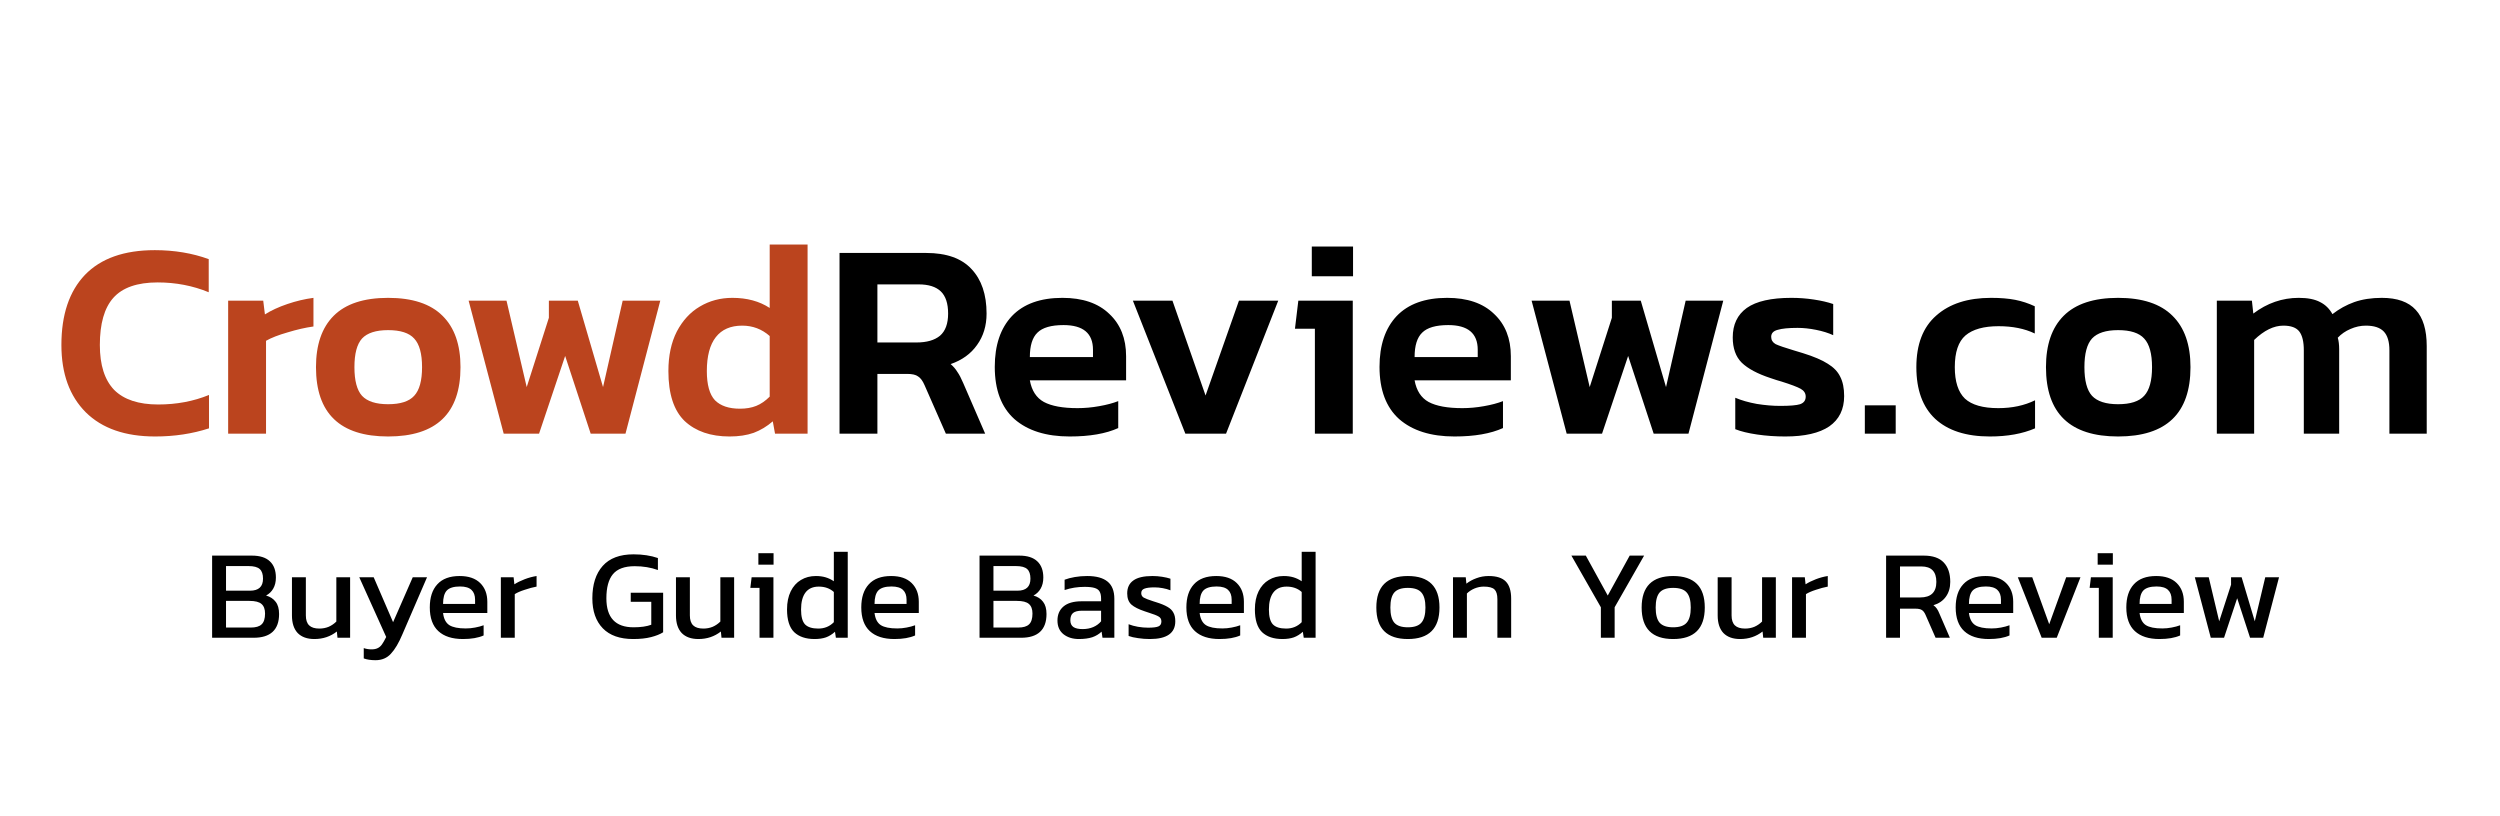
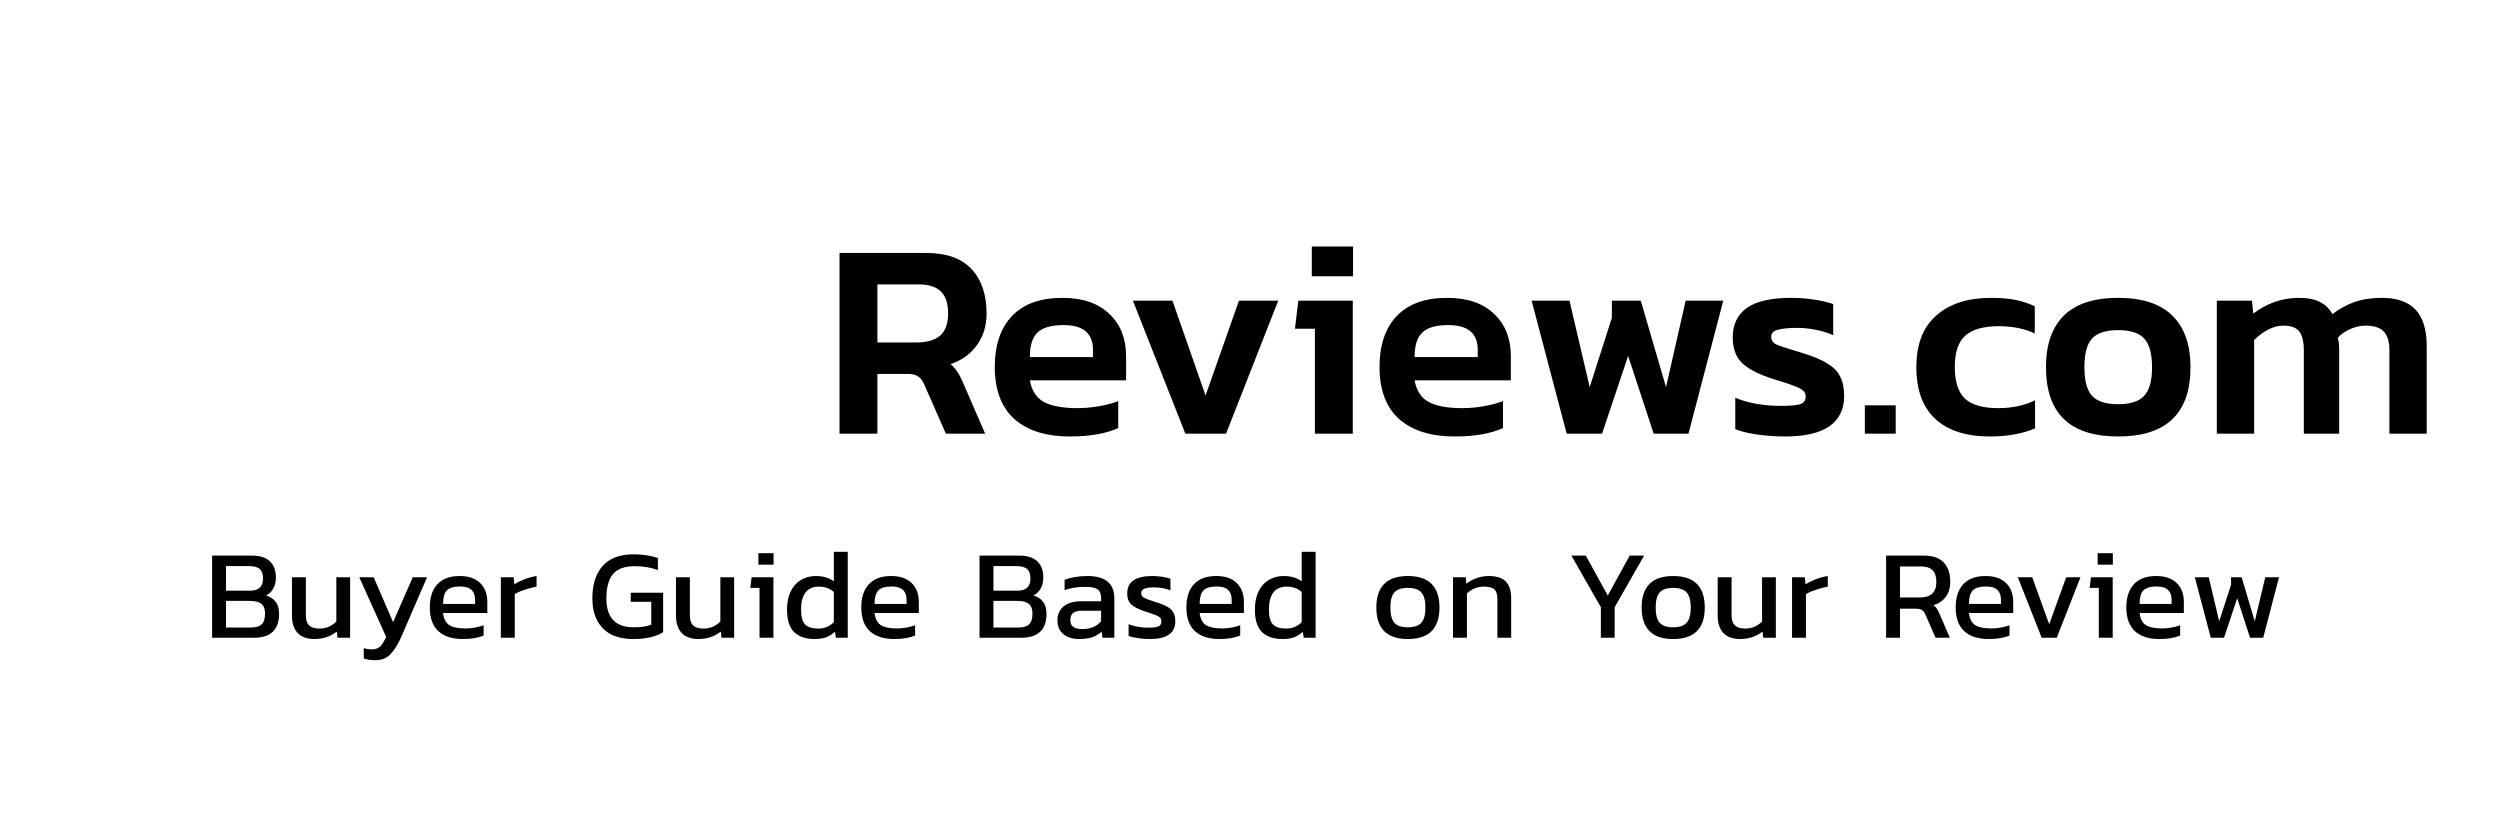
<svg xmlns="http://www.w3.org/2000/svg" width="196" height="64" viewBox="0 0 196 64" fill="none">
-   <rect width="196" height="64" fill="white" />
-   <path d="M12.162 34.22C9.815 34.22 8.004 33.589 6.728 32.328C5.452 31.052 4.814 29.292 4.814 27.048C4.814 24.672 5.43 22.839 6.662 21.548C7.909 20.257 9.735 19.612 12.14 19.612C13.665 19.612 15.073 19.847 16.364 20.316V22.912C15.117 22.399 13.783 22.142 12.36 22.142C10.761 22.142 9.603 22.545 8.884 23.352C8.18 24.144 7.828 25.376 7.828 27.048C7.828 28.617 8.202 29.791 8.95 30.568C9.713 31.331 10.864 31.712 12.404 31.712C13.841 31.712 15.169 31.463 16.386 30.964V33.582C15.081 34.007 13.673 34.22 12.162 34.22ZM17.887 23.572H20.637L20.769 24.65C21.253 24.342 21.84 24.071 22.529 23.836C23.218 23.601 23.9 23.44 24.575 23.352V25.596C23.944 25.684 23.27 25.838 22.551 26.058C21.832 26.263 21.267 26.483 20.857 26.718V34H17.887V23.572ZM30.427 34.22C26.658 34.22 24.773 32.409 24.773 28.786C24.773 27.026 25.235 25.684 26.159 24.76C27.098 23.821 28.52 23.352 30.427 23.352C32.334 23.352 33.756 23.821 34.695 24.76C35.634 25.684 36.103 27.026 36.103 28.786C36.103 32.409 34.211 34.22 30.427 34.22ZM30.427 31.69C31.395 31.69 32.077 31.47 32.473 31.03C32.884 30.59 33.089 29.842 33.089 28.786C33.089 27.73 32.884 26.982 32.473 26.542C32.077 26.102 31.395 25.882 30.427 25.882C29.474 25.882 28.792 26.102 28.381 26.542C27.985 26.982 27.787 27.73 27.787 28.786C27.787 29.842 27.985 30.59 28.381 31.03C28.792 31.47 29.474 31.69 30.427 31.69ZM36.74 23.572H39.71L41.294 30.348L43.032 24.914V23.572H45.298L47.278 30.348L48.818 23.572H51.766L49.038 34H46.31L44.308 27.906L42.262 34H39.49L36.74 23.572ZM57.198 34.22C55.717 34.22 54.543 33.817 53.678 33.01C52.827 32.189 52.402 30.883 52.402 29.094C52.402 27.891 52.622 26.857 53.062 25.992C53.517 25.127 54.118 24.474 54.866 24.034C55.629 23.579 56.479 23.352 57.418 23.352C58.562 23.352 59.537 23.616 60.344 24.144V19.172H63.314V34H60.762L60.586 33.032C60.131 33.428 59.633 33.729 59.09 33.934C58.547 34.125 57.917 34.22 57.198 34.22ZM58.012 32.042C58.496 32.042 58.921 31.969 59.288 31.822C59.655 31.675 60.007 31.433 60.344 31.096V26.344C59.728 25.801 59.009 25.53 58.188 25.53C57.279 25.53 56.589 25.831 56.12 26.432C55.651 27.033 55.416 27.921 55.416 29.094C55.416 30.165 55.629 30.927 56.054 31.382C56.494 31.822 57.147 32.042 58.012 32.042Z" fill="#BB441E" />
  <path d="M65.819 19.832H72.617C74.201 19.832 75.381 20.25 76.159 21.086C76.951 21.922 77.347 23.088 77.347 24.584C77.347 25.537 77.097 26.359 76.599 27.048C76.115 27.737 75.425 28.236 74.531 28.544C74.751 28.735 74.927 28.94 75.058 29.16C75.205 29.365 75.359 29.659 75.52 30.04L77.237 34H74.156L72.484 30.194C72.338 29.857 72.169 29.629 71.978 29.512C71.802 29.38 71.516 29.314 71.121 29.314H68.788V34H65.819V19.832ZM71.847 26.85C72.653 26.85 73.269 26.674 73.695 26.322C74.12 25.955 74.332 25.376 74.332 24.584C74.332 23.792 74.142 23.213 73.76 22.846C73.379 22.479 72.8 22.296 72.022 22.296H68.788V26.85H71.847ZM83.864 34.22C82.016 34.22 80.571 33.765 79.53 32.856C78.503 31.932 77.99 30.568 77.99 28.764C77.99 27.063 78.437 25.735 79.332 24.782C80.241 23.829 81.561 23.352 83.292 23.352C84.876 23.352 86.1 23.77 86.966 24.606C87.846 25.427 88.286 26.535 88.286 27.928V29.82H80.74C80.886 30.627 81.253 31.191 81.84 31.514C82.441 31.837 83.321 31.998 84.48 31.998C85.037 31.998 85.602 31.947 86.174 31.844C86.76 31.741 87.259 31.609 87.67 31.448V33.56C86.702 34 85.433 34.22 83.864 34.22ZM85.69 27.994V27.422C85.69 26.131 84.92 25.486 83.38 25.486C82.412 25.486 81.73 25.684 81.334 26.08C80.938 26.461 80.74 27.099 80.74 27.994H85.69ZM88.818 23.572H91.92L94.516 31.008L97.134 23.572H100.214L96.122 34H92.932L88.818 23.572ZM102.845 19.326H106.079V21.658H102.845V19.326ZM103.087 25.772H101.525L101.789 23.572H106.057V34H103.087V25.772ZM114.028 34.22C112.18 34.22 110.735 33.765 109.694 32.856C108.667 31.932 108.154 30.568 108.154 28.764C108.154 27.063 108.601 25.735 109.496 24.782C110.405 23.829 111.725 23.352 113.456 23.352C115.04 23.352 116.265 23.77 117.13 24.606C118.01 25.427 118.45 26.535 118.45 27.928V29.82H110.904C111.051 30.627 111.417 31.191 112.004 31.514C112.605 31.837 113.485 31.998 114.644 31.998C115.201 31.998 115.766 31.947 116.338 31.844C116.925 31.741 117.423 31.609 117.834 31.448V33.56C116.866 34 115.597 34.22 114.028 34.22ZM115.854 27.994V27.422C115.854 26.131 115.084 25.486 113.544 25.486C112.576 25.486 111.894 25.684 111.498 26.08C111.102 26.461 110.904 27.099 110.904 27.994H115.854ZM120.078 23.572H123.048L124.632 30.348L126.37 24.914V23.572H128.636L130.616 30.348L132.156 23.572H135.104L132.376 34H129.648L127.646 27.906L125.6 34H122.828L120.078 23.572ZM139.961 34.22C139.199 34.22 138.465 34.169 137.761 34.066C137.057 33.963 136.485 33.824 136.045 33.648V31.184C136.529 31.389 137.094 31.551 137.739 31.668C138.385 31.771 138.993 31.822 139.565 31.822C140.328 31.822 140.849 31.778 141.127 31.69C141.421 31.587 141.567 31.389 141.567 31.096C141.567 30.832 141.435 30.627 141.171 30.48C140.907 30.333 140.401 30.143 139.653 29.908C139.433 29.849 139.155 29.761 138.817 29.644C137.791 29.307 137.035 28.903 136.551 28.434C136.082 27.965 135.847 27.305 135.847 26.454C135.847 25.442 136.214 24.672 136.947 24.144C137.695 23.616 138.861 23.352 140.445 23.352C141.047 23.352 141.633 23.396 142.205 23.484C142.792 23.572 143.298 23.689 143.723 23.836V26.278C143.342 26.102 142.895 25.963 142.381 25.86C141.868 25.757 141.384 25.706 140.929 25.706C140.225 25.706 139.705 25.757 139.367 25.86C139.03 25.948 138.861 26.131 138.861 26.41C138.861 26.659 138.979 26.85 139.213 26.982C139.463 27.099 139.932 27.261 140.621 27.466L141.347 27.686C142.198 27.95 142.851 28.229 143.305 28.522C143.76 28.801 144.083 29.138 144.273 29.534C144.479 29.93 144.581 30.436 144.581 31.052C144.581 32.093 144.193 32.885 143.415 33.428C142.638 33.956 141.487 34.22 139.961 34.22ZM146.203 31.778H148.623V34H146.203V31.778ZM156.006 34.22C154.143 34.22 152.713 33.758 151.716 32.834C150.733 31.91 150.242 30.561 150.242 28.786C150.242 26.997 150.762 25.647 151.804 24.738C152.845 23.814 154.275 23.352 156.094 23.352C156.827 23.352 157.458 23.403 157.986 23.506C158.514 23.609 159.027 23.777 159.526 24.012V26.146C158.734 25.765 157.788 25.574 156.688 25.574C155.529 25.574 154.664 25.816 154.092 26.3C153.534 26.784 153.256 27.613 153.256 28.786C153.256 29.915 153.52 30.737 154.048 31.25C154.59 31.749 155.463 31.998 156.666 31.998C157.751 31.998 158.712 31.793 159.548 31.382V33.582C158.565 34.007 157.384 34.22 156.006 34.22ZM166.058 34.22C162.289 34.22 160.404 32.409 160.404 28.786C160.404 27.026 160.866 25.684 161.79 24.76C162.729 23.821 164.151 23.352 166.058 23.352C167.965 23.352 169.387 23.821 170.326 24.76C171.265 25.684 171.734 27.026 171.734 28.786C171.734 32.409 169.842 34.22 166.058 34.22ZM166.058 31.69C167.026 31.69 167.708 31.47 168.104 31.03C168.515 30.59 168.72 29.842 168.72 28.786C168.72 27.73 168.515 26.982 168.104 26.542C167.708 26.102 167.026 25.882 166.058 25.882C165.105 25.882 164.423 26.102 164.012 26.542C163.616 26.982 163.418 27.73 163.418 28.786C163.418 29.842 163.616 30.59 164.012 31.03C164.423 31.47 165.105 31.69 166.058 31.69ZM173.799 23.572H176.549L176.659 24.584C177.744 23.763 178.932 23.352 180.223 23.352C180.927 23.352 181.484 23.462 181.895 23.682C182.306 23.887 182.628 24.203 182.863 24.628C183.391 24.217 183.963 23.902 184.579 23.682C185.21 23.462 185.928 23.352 186.735 23.352C187.938 23.352 188.825 23.667 189.397 24.298C189.969 24.914 190.255 25.86 190.255 27.136V34H187.329V27.466C187.329 26.791 187.182 26.3 186.889 25.992C186.596 25.684 186.126 25.53 185.481 25.53C185.07 25.53 184.667 25.618 184.271 25.794C183.89 25.955 183.56 26.183 183.281 26.476C183.354 26.725 183.391 27.026 183.391 27.378V34H180.619V27.466C180.619 26.791 180.502 26.3 180.267 25.992C180.032 25.684 179.614 25.53 179.013 25.53C178.265 25.53 177.502 25.904 176.725 26.652V34H173.799V23.572Z" fill="black" />
  <path d="M16.63 43.56H19.75C20.377 43.56 20.847 43.71 21.16 44.01C21.473 44.303 21.63 44.727 21.63 45.28C21.63 45.62 21.56 45.91 21.42 46.15C21.287 46.383 21.1 46.563 20.86 46.69C21.187 46.783 21.437 46.947 21.61 47.18C21.79 47.407 21.88 47.727 21.88 48.14C21.88 48.76 21.71 49.227 21.37 49.54C21.037 49.847 20.543 50 19.89 50H16.63V43.56ZM19.6 46.31C20.28 46.31 20.62 45.997 20.62 45.37C20.62 45.023 20.537 44.773 20.37 44.62C20.203 44.46 19.907 44.38 19.48 44.38H17.72V46.31H19.6ZM19.66 49.2C20.053 49.2 20.337 49.117 20.51 48.95C20.69 48.783 20.78 48.5 20.78 48.1C20.78 47.76 20.687 47.51 20.5 47.35C20.32 47.19 20.003 47.11 19.55 47.11H17.72V49.2H19.66ZM24.649 50.1C24.082 50.1 23.645 49.943 23.339 49.63C23.039 49.31 22.889 48.85 22.889 48.25V45.26H23.979V48.25C23.979 48.603 24.065 48.863 24.239 49.03C24.412 49.197 24.679 49.28 25.039 49.28C25.299 49.28 25.542 49.233 25.769 49.14C25.995 49.04 26.195 48.903 26.369 48.73V45.26H27.449V50H26.459L26.409 49.51C25.909 49.903 25.322 50.1 24.649 50.1ZM29.438 51.76C29.078 51.76 28.772 51.713 28.518 51.62V50.81C28.705 50.877 28.908 50.91 29.128 50.91C29.328 50.91 29.492 50.877 29.618 50.81C29.745 50.75 29.855 50.653 29.948 50.52C30.042 50.387 30.152 50.193 30.278 49.94L28.168 45.26H29.298L30.818 48.78L32.358 45.26H33.478L31.548 49.73C31.262 50.41 30.962 50.917 30.648 51.25C30.342 51.59 29.938 51.76 29.438 51.76ZM36.296 50.1C35.456 50.1 34.812 49.893 34.366 49.48C33.919 49.067 33.696 48.447 33.696 47.62C33.696 46.84 33.892 46.237 34.286 45.81C34.679 45.377 35.262 45.16 36.036 45.16C36.736 45.16 37.272 45.343 37.646 45.71C38.019 46.077 38.206 46.567 38.206 47.18V48.06H34.736C34.789 48.513 34.952 48.83 35.226 49.01C35.499 49.183 35.929 49.27 36.516 49.27C36.756 49.27 36.999 49.247 37.246 49.2C37.499 49.153 37.722 49.093 37.916 49.02V49.82C37.496 50.007 36.956 50.1 36.296 50.1ZM37.246 47.35V47.02C37.246 46.68 37.152 46.423 36.966 46.25C36.779 46.07 36.479 45.98 36.066 45.98C35.572 45.98 35.226 46.087 35.026 46.3C34.832 46.513 34.736 46.863 34.736 47.35H37.246ZM39.267 45.26H40.267L40.327 45.81C40.553 45.663 40.823 45.53 41.137 45.41C41.45 45.29 41.76 45.207 42.067 45.16V45.99C41.78 46.043 41.47 46.127 41.137 46.24C40.803 46.347 40.543 46.46 40.357 46.58V50H39.267V45.26ZM49.64 50.1C48.6 50.1 47.806 49.82 47.26 49.26C46.713 48.693 46.44 47.91 46.44 46.91C46.44 45.823 46.71 44.977 47.25 44.37C47.79 43.763 48.596 43.46 49.67 43.46C50.383 43.46 51.02 43.557 51.58 43.75V44.69C51.026 44.49 50.42 44.39 49.76 44.39C48.966 44.39 48.396 44.6 48.05 45.02C47.71 45.433 47.54 46.063 47.54 46.91C47.54 48.423 48.25 49.18 49.67 49.18C50.243 49.18 50.706 49.113 51.06 48.98V47.18H49.45V46.47H51.99V49.57C51.75 49.723 51.433 49.85 51.04 49.95C50.653 50.05 50.186 50.1 49.64 50.1ZM54.756 50.1C54.189 50.1 53.753 49.943 53.446 49.63C53.146 49.31 52.996 48.85 52.996 48.25V45.26H54.086V48.25C54.086 48.603 54.173 48.863 54.346 49.03C54.519 49.197 54.786 49.28 55.146 49.28C55.406 49.28 55.649 49.233 55.876 49.14C56.103 49.04 56.303 48.903 56.476 48.73V45.26H57.556V50H56.566L56.516 49.51C56.016 49.903 55.429 50.1 54.756 50.1ZM59.457 43.37H60.647V44.27H59.457V43.37ZM59.547 46.09H58.827L58.927 45.26H60.637V50H59.547V46.09ZM63.863 50.1C63.177 50.1 62.643 49.92 62.263 49.56C61.89 49.193 61.703 48.6 61.703 47.78C61.703 47.227 61.8 46.753 61.993 46.36C62.187 45.967 62.453 45.67 62.793 45.47C63.133 45.263 63.523 45.16 63.963 45.16C64.243 45.16 64.497 45.193 64.723 45.26C64.95 45.327 65.167 45.43 65.373 45.57V43.26H66.463V50H65.533L65.463 49.53C65.243 49.73 65.007 49.877 64.753 49.97C64.5 50.057 64.203 50.1 63.863 50.1ZM64.153 49.28C64.64 49.28 65.047 49.113 65.373 48.78V46.41C65.06 46.13 64.667 45.99 64.193 45.99C63.733 45.99 63.387 46.143 63.153 46.45C62.92 46.757 62.803 47.203 62.803 47.79C62.803 48.343 62.907 48.73 63.113 48.95C63.327 49.17 63.673 49.28 64.153 49.28ZM70.124 50.1C69.284 50.1 68.64 49.893 68.194 49.48C67.747 49.067 67.524 48.447 67.524 47.62C67.524 46.84 67.72 46.237 68.114 45.81C68.507 45.377 69.09 45.16 69.864 45.16C70.564 45.16 71.1 45.343 71.474 45.71C71.847 46.077 72.034 46.567 72.034 47.18V48.06H68.564C68.617 48.513 68.78 48.83 69.054 49.01C69.327 49.183 69.757 49.27 70.344 49.27C70.584 49.27 70.827 49.247 71.074 49.2C71.327 49.153 71.55 49.093 71.744 49.02V49.82C71.324 50.007 70.784 50.1 70.124 50.1ZM71.074 47.35V47.02C71.074 46.68 70.98 46.423 70.794 46.25C70.607 46.07 70.307 45.98 69.894 45.98C69.4 45.98 69.054 46.087 68.854 46.3C68.66 46.513 68.564 46.863 68.564 47.35H71.074ZM76.796 43.56H79.916C80.543 43.56 81.013 43.71 81.326 44.01C81.639 44.303 81.796 44.727 81.796 45.28C81.796 45.62 81.726 45.91 81.586 46.15C81.453 46.383 81.266 46.563 81.026 46.69C81.353 46.783 81.603 46.947 81.776 47.18C81.956 47.407 82.046 47.727 82.046 48.14C82.046 48.76 81.876 49.227 81.536 49.54C81.203 49.847 80.709 50 80.056 50H76.796V43.56ZM79.766 46.31C80.446 46.31 80.786 45.997 80.786 45.37C80.786 45.023 80.703 44.773 80.536 44.62C80.369 44.46 80.073 44.38 79.646 44.38H77.886V46.31H79.766ZM79.826 49.2C80.219 49.2 80.503 49.117 80.676 48.95C80.856 48.783 80.946 48.5 80.946 48.1C80.946 47.76 80.853 47.51 80.666 47.35C80.486 47.19 80.169 47.11 79.716 47.11H77.886V49.2H79.826ZM84.585 50.1C84.105 50.1 83.705 49.977 83.385 49.73C83.065 49.477 82.905 49.117 82.905 48.65C82.905 48.183 83.061 47.817 83.375 47.55C83.695 47.277 84.171 47.14 84.805 47.14H86.325V46.93C86.325 46.697 86.288 46.517 86.215 46.39C86.148 46.257 86.021 46.16 85.835 46.1C85.648 46.04 85.381 46.01 85.035 46.01C84.475 46.01 83.951 46.093 83.465 46.26V45.45C83.691 45.363 83.958 45.293 84.265 45.24C84.571 45.187 84.895 45.16 85.235 45.16C85.941 45.16 86.471 45.303 86.825 45.59C87.185 45.877 87.365 46.33 87.365 46.95V50H86.435L86.365 49.52C86.165 49.713 85.921 49.86 85.635 49.96C85.348 50.053 84.998 50.1 84.585 50.1ZM84.875 49.32C85.188 49.32 85.468 49.267 85.715 49.16C85.961 49.053 86.165 48.903 86.325 48.71V47.88H84.825C84.505 47.88 84.271 47.94 84.125 48.06C83.985 48.18 83.915 48.37 83.915 48.63C83.915 48.87 83.995 49.047 84.155 49.16C84.315 49.267 84.555 49.32 84.875 49.32ZM90.153 50.1C89.833 50.1 89.523 50.077 89.223 50.03C88.923 49.99 88.677 49.933 88.483 49.86V48.94C88.703 49.027 88.947 49.093 89.213 49.14C89.487 49.187 89.753 49.21 90.013 49.21C90.4 49.21 90.67 49.177 90.823 49.11C90.977 49.043 91.053 48.913 91.053 48.72C91.053 48.547 90.983 48.42 90.843 48.34C90.703 48.253 90.44 48.15 90.053 48.03L89.753 47.93C89.273 47.77 88.923 47.593 88.703 47.4C88.483 47.2 88.373 46.907 88.373 46.52C88.373 46.073 88.533 45.737 88.853 45.51C89.173 45.277 89.673 45.16 90.353 45.16C90.613 45.16 90.867 45.18 91.113 45.22C91.367 45.26 91.583 45.31 91.763 45.37V46.28C91.583 46.207 91.38 46.15 91.153 46.11C90.933 46.07 90.723 46.05 90.523 46.05C90.157 46.05 89.89 46.083 89.723 46.15C89.557 46.21 89.473 46.327 89.473 46.5C89.473 46.653 89.537 46.77 89.663 46.85C89.79 46.923 90.04 47.02 90.413 47.14L90.633 47.21C91.02 47.33 91.32 47.453 91.533 47.58C91.747 47.7 91.9 47.85 91.993 48.03C92.093 48.203 92.143 48.43 92.143 48.71C92.143 49.637 91.48 50.1 90.153 50.1ZM95.612 50.1C94.772 50.1 94.129 49.893 93.682 49.48C93.235 49.067 93.012 48.447 93.012 47.62C93.012 46.84 93.209 46.237 93.602 45.81C93.995 45.377 94.579 45.16 95.352 45.16C96.052 45.16 96.589 45.343 96.962 45.71C97.335 46.077 97.522 46.567 97.522 47.18V48.06H94.052C94.105 48.513 94.269 48.83 94.542 49.01C94.815 49.183 95.245 49.27 95.832 49.27C96.072 49.27 96.315 49.247 96.562 49.2C96.815 49.153 97.039 49.093 97.232 49.02V49.82C96.812 50.007 96.272 50.1 95.612 50.1ZM96.562 47.35V47.02C96.562 46.68 96.469 46.423 96.282 46.25C96.095 46.07 95.795 45.98 95.382 45.98C94.889 45.98 94.542 46.087 94.342 46.3C94.149 46.513 94.052 46.863 94.052 47.35H96.562ZM100.543 50.1C99.856 50.1 99.323 49.92 98.943 49.56C98.57 49.193 98.383 48.6 98.383 47.78C98.383 47.227 98.48 46.753 98.673 46.36C98.867 45.967 99.133 45.67 99.473 45.47C99.813 45.263 100.203 45.16 100.643 45.16C100.923 45.16 101.176 45.193 101.403 45.26C101.63 45.327 101.846 45.43 102.053 45.57V43.26H103.143V50H102.213L102.143 49.53C101.923 49.73 101.686 49.877 101.433 49.97C101.18 50.057 100.883 50.1 100.543 50.1ZM100.833 49.28C101.32 49.28 101.726 49.113 102.053 48.78V46.41C101.74 46.13 101.346 45.99 100.873 45.99C100.413 45.99 100.066 46.143 99.833 46.45C99.6 46.757 99.483 47.203 99.483 47.79C99.483 48.343 99.587 48.73 99.793 48.95C100.006 49.17 100.353 49.28 100.833 49.28ZM110.375 50.1C108.728 50.1 107.905 49.277 107.905 47.63C107.905 45.983 108.728 45.16 110.375 45.16C112.028 45.16 112.855 45.983 112.855 47.63C112.855 49.277 112.028 50.1 110.375 50.1ZM110.375 49.18C110.875 49.18 111.228 49.06 111.435 48.82C111.648 48.58 111.755 48.183 111.755 47.63C111.755 47.083 111.648 46.69 111.435 46.45C111.228 46.21 110.875 46.09 110.375 46.09C109.881 46.09 109.528 46.21 109.315 46.45C109.108 46.69 109.005 47.083 109.005 47.63C109.005 48.183 109.108 48.58 109.315 48.82C109.528 49.06 109.881 49.18 110.375 49.18ZM113.915 45.26H114.915L114.965 45.76C115.192 45.58 115.455 45.437 115.755 45.33C116.055 45.217 116.375 45.16 116.715 45.16C117.328 45.16 117.775 45.303 118.055 45.59C118.335 45.877 118.475 46.323 118.475 46.93V50H117.395V46.98C117.395 46.613 117.318 46.357 117.165 46.21C117.012 46.063 116.732 45.99 116.325 45.99C116.078 45.99 115.835 46.04 115.595 46.14C115.362 46.24 115.165 46.37 115.005 46.53V50H113.915V45.26ZM125.508 47.61L123.198 43.56H124.328L126.048 46.69L127.768 43.56H128.898L126.588 47.61V50H125.508V47.61ZM131.175 50.1C129.529 50.1 128.705 49.277 128.705 47.63C128.705 45.983 129.529 45.16 131.175 45.16C132.829 45.16 133.655 45.983 133.655 47.63C133.655 49.277 132.829 50.1 131.175 50.1ZM131.175 49.18C131.675 49.18 132.029 49.06 132.235 48.82C132.449 48.58 132.555 48.183 132.555 47.63C132.555 47.083 132.449 46.69 132.235 46.45C132.029 46.21 131.675 46.09 131.175 46.09C130.682 46.09 130.329 46.21 130.115 46.45C129.909 46.69 129.805 47.083 129.805 47.63C129.805 48.183 129.909 48.58 130.115 48.82C130.329 49.06 130.682 49.18 131.175 49.18ZM136.426 50.1C135.859 50.1 135.423 49.943 135.116 49.63C134.816 49.31 134.666 48.85 134.666 48.25V45.26H135.756V48.25C135.756 48.603 135.843 48.863 136.016 49.03C136.189 49.197 136.456 49.28 136.816 49.28C137.076 49.28 137.319 49.233 137.546 49.14C137.773 49.04 137.973 48.903 138.146 48.73V45.26H139.226V50H138.236L138.186 49.51C137.686 49.903 137.099 50.1 136.426 50.1ZM140.497 45.26H141.497L141.557 45.81C141.784 45.663 142.054 45.53 142.367 45.41C142.681 45.29 142.991 45.207 143.297 45.16V45.99C143.011 46.043 142.701 46.127 142.367 46.24C142.034 46.347 141.774 46.46 141.587 46.58V50H140.497V45.26ZM147.87 43.56H150.83C151.53 43.56 152.05 43.74 152.39 44.1C152.73 44.46 152.9 44.967 152.9 45.62C152.9 46.08 152.784 46.47 152.55 46.79C152.324 47.103 152 47.323 151.58 47.45C151.694 47.53 151.784 47.62 151.85 47.72C151.917 47.813 151.987 47.95 152.06 48.13L152.87 50H151.75L150.96 48.2C150.88 48.02 150.787 47.897 150.68 47.83C150.574 47.757 150.404 47.72 150.17 47.72H148.96V50H147.87V43.56ZM150.54 46.84C151.387 46.84 151.81 46.433 151.81 45.62C151.81 44.813 151.42 44.41 150.64 44.41H148.96V46.84H150.54ZM155.925 50.1C155.085 50.1 154.441 49.893 153.995 49.48C153.548 49.067 153.325 48.447 153.325 47.62C153.325 46.84 153.521 46.237 153.915 45.81C154.308 45.377 154.891 45.16 155.665 45.16C156.365 45.16 156.901 45.343 157.275 45.71C157.648 46.077 157.835 46.567 157.835 47.18V48.06H154.365C154.418 48.513 154.581 48.83 154.855 49.01C155.128 49.183 155.558 49.27 156.145 49.27C156.385 49.27 156.628 49.247 156.875 49.2C157.128 49.153 157.351 49.093 157.545 49.02V49.82C157.125 50.007 156.585 50.1 155.925 50.1ZM156.875 47.35V47.02C156.875 46.68 156.781 46.423 156.595 46.25C156.408 46.07 156.108 45.98 155.695 45.98C155.201 45.98 154.855 46.087 154.655 46.3C154.461 46.513 154.365 46.863 154.365 47.35H156.875ZM158.198 45.26H159.328L160.658 48.94L161.988 45.26H163.108L161.248 50H160.068L158.198 45.26ZM164.457 43.37H165.647V44.27H164.457V43.37ZM164.547 46.09H163.827L163.927 45.26H165.637V50H164.547V46.09ZM169.303 50.1C168.463 50.1 167.82 49.893 167.373 49.48C166.927 49.067 166.703 48.447 166.703 47.62C166.703 46.84 166.9 46.237 167.293 45.81C167.687 45.377 168.27 45.16 169.043 45.16C169.743 45.16 170.28 45.343 170.653 45.71C171.027 46.077 171.213 46.567 171.213 47.18V48.06H167.743C167.797 48.513 167.96 48.83 168.233 49.01C168.507 49.183 168.937 49.27 169.523 49.27C169.763 49.27 170.007 49.247 170.253 49.2C170.507 49.153 170.73 49.093 170.923 49.02V49.82C170.503 50.007 169.963 50.1 169.303 50.1ZM170.253 47.35V47.02C170.253 46.68 170.16 46.423 169.973 46.25C169.787 46.07 169.487 45.98 169.073 45.98C168.58 45.98 168.233 46.087 168.033 46.3C167.84 46.513 167.743 46.863 167.743 47.35H170.253ZM172.075 45.26H173.165L173.985 48.71L174.915 45.84V45.26H175.745L176.775 48.71L177.595 45.26H178.675L177.435 50H176.405L175.395 46.9L174.365 50H173.325L172.075 45.26Z" fill="black" />
</svg>